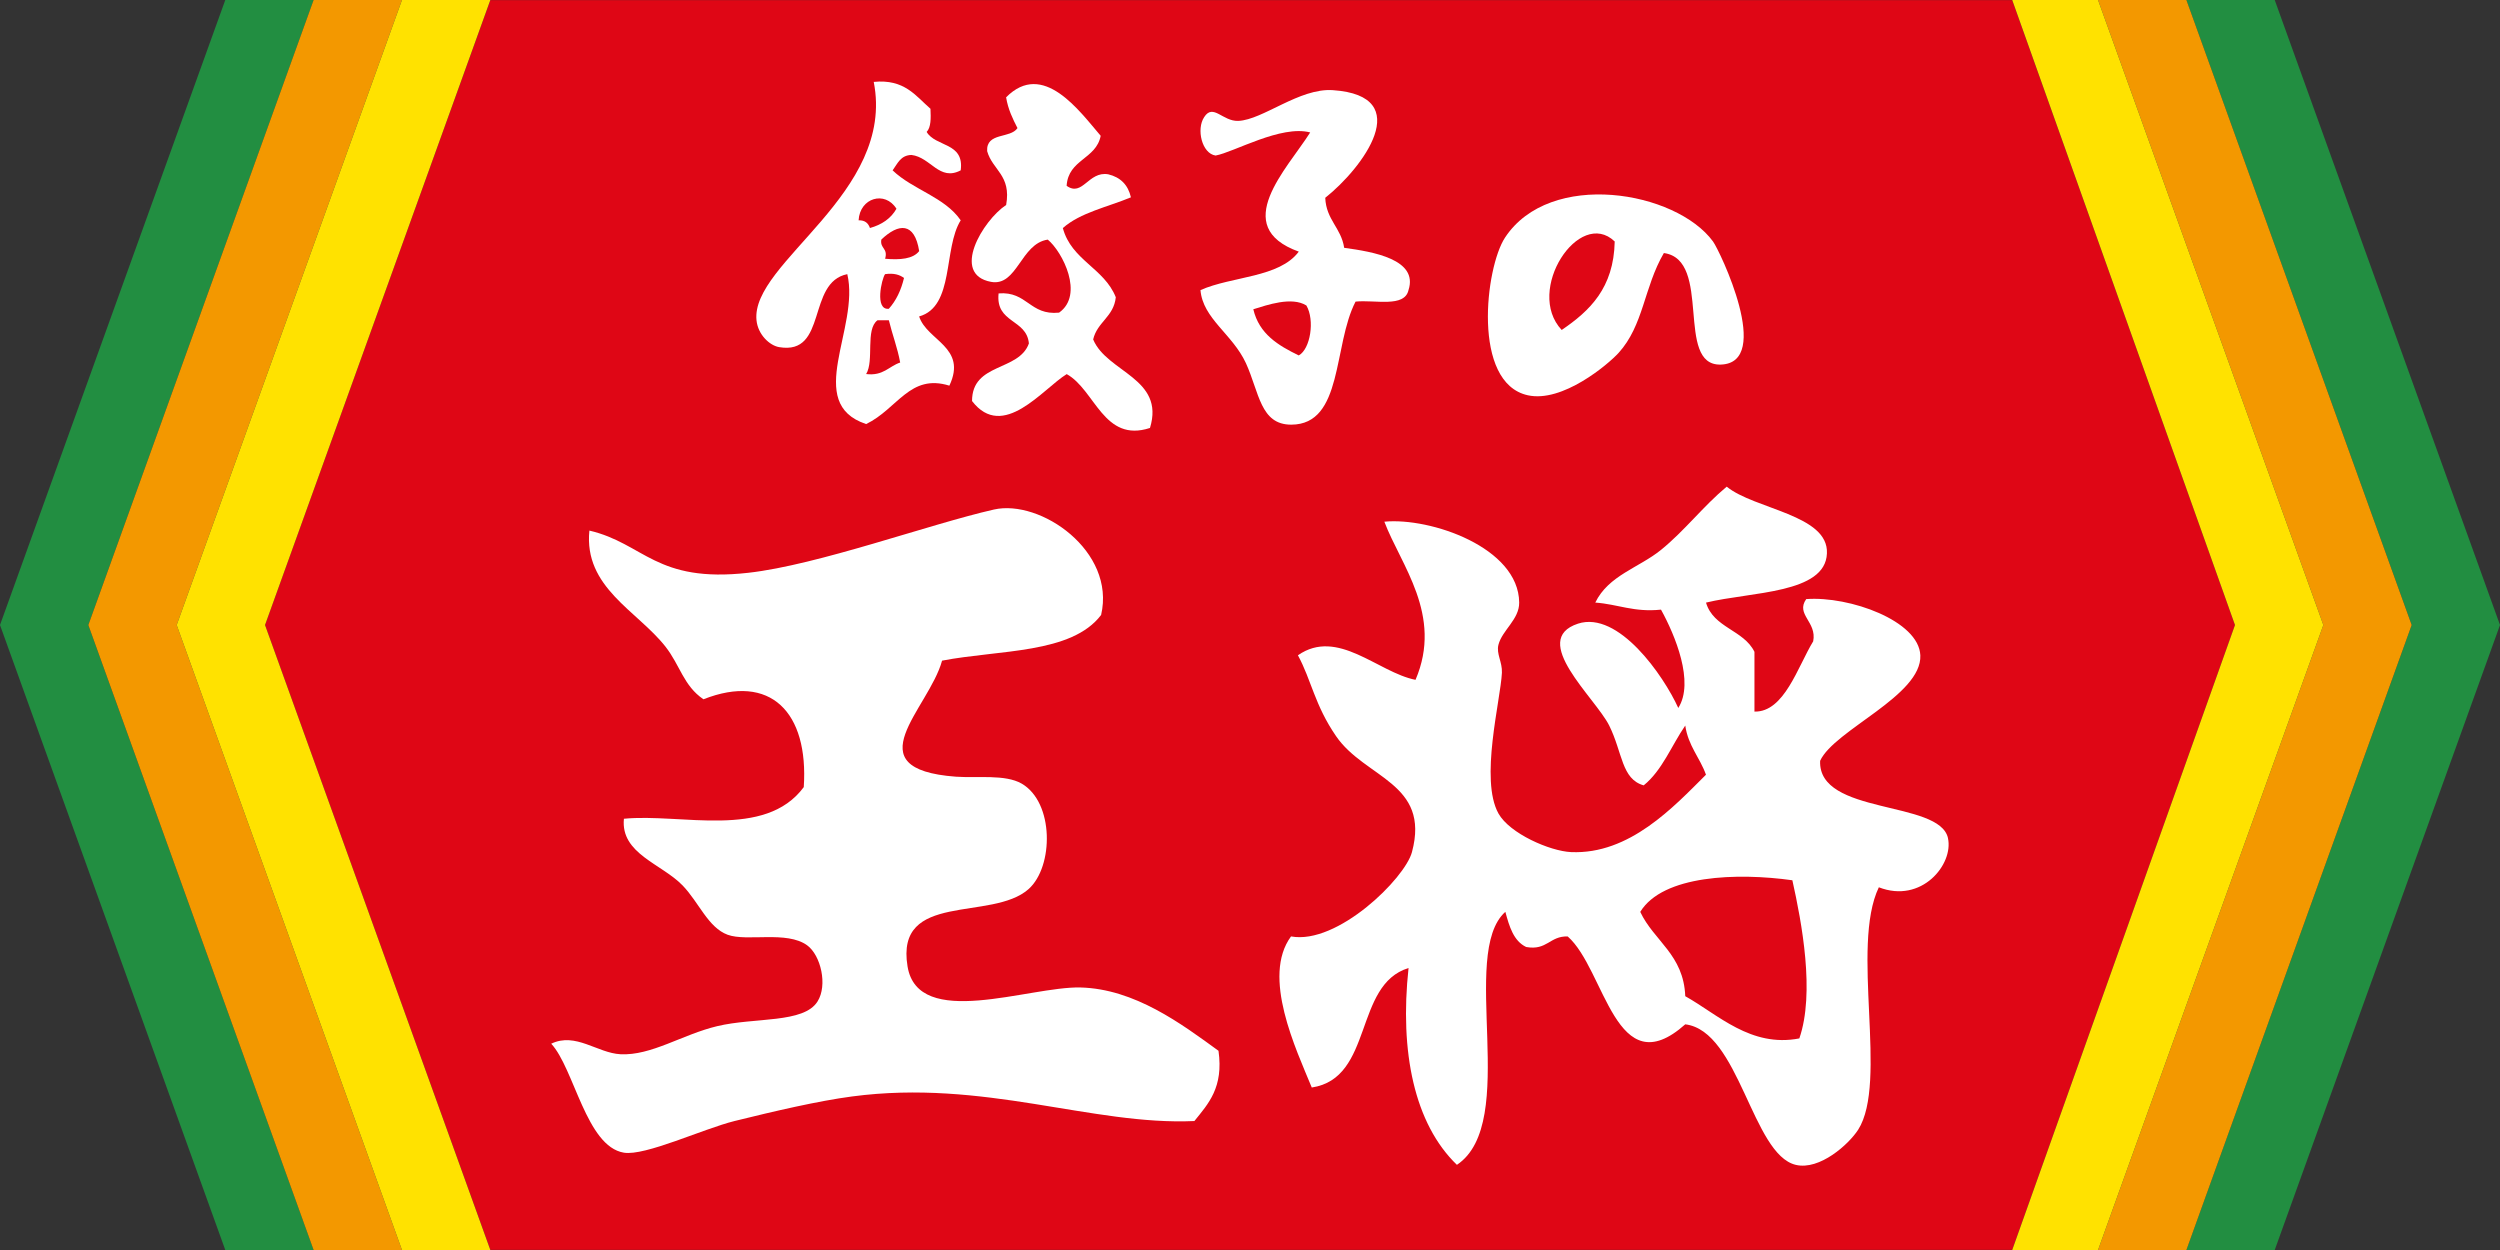
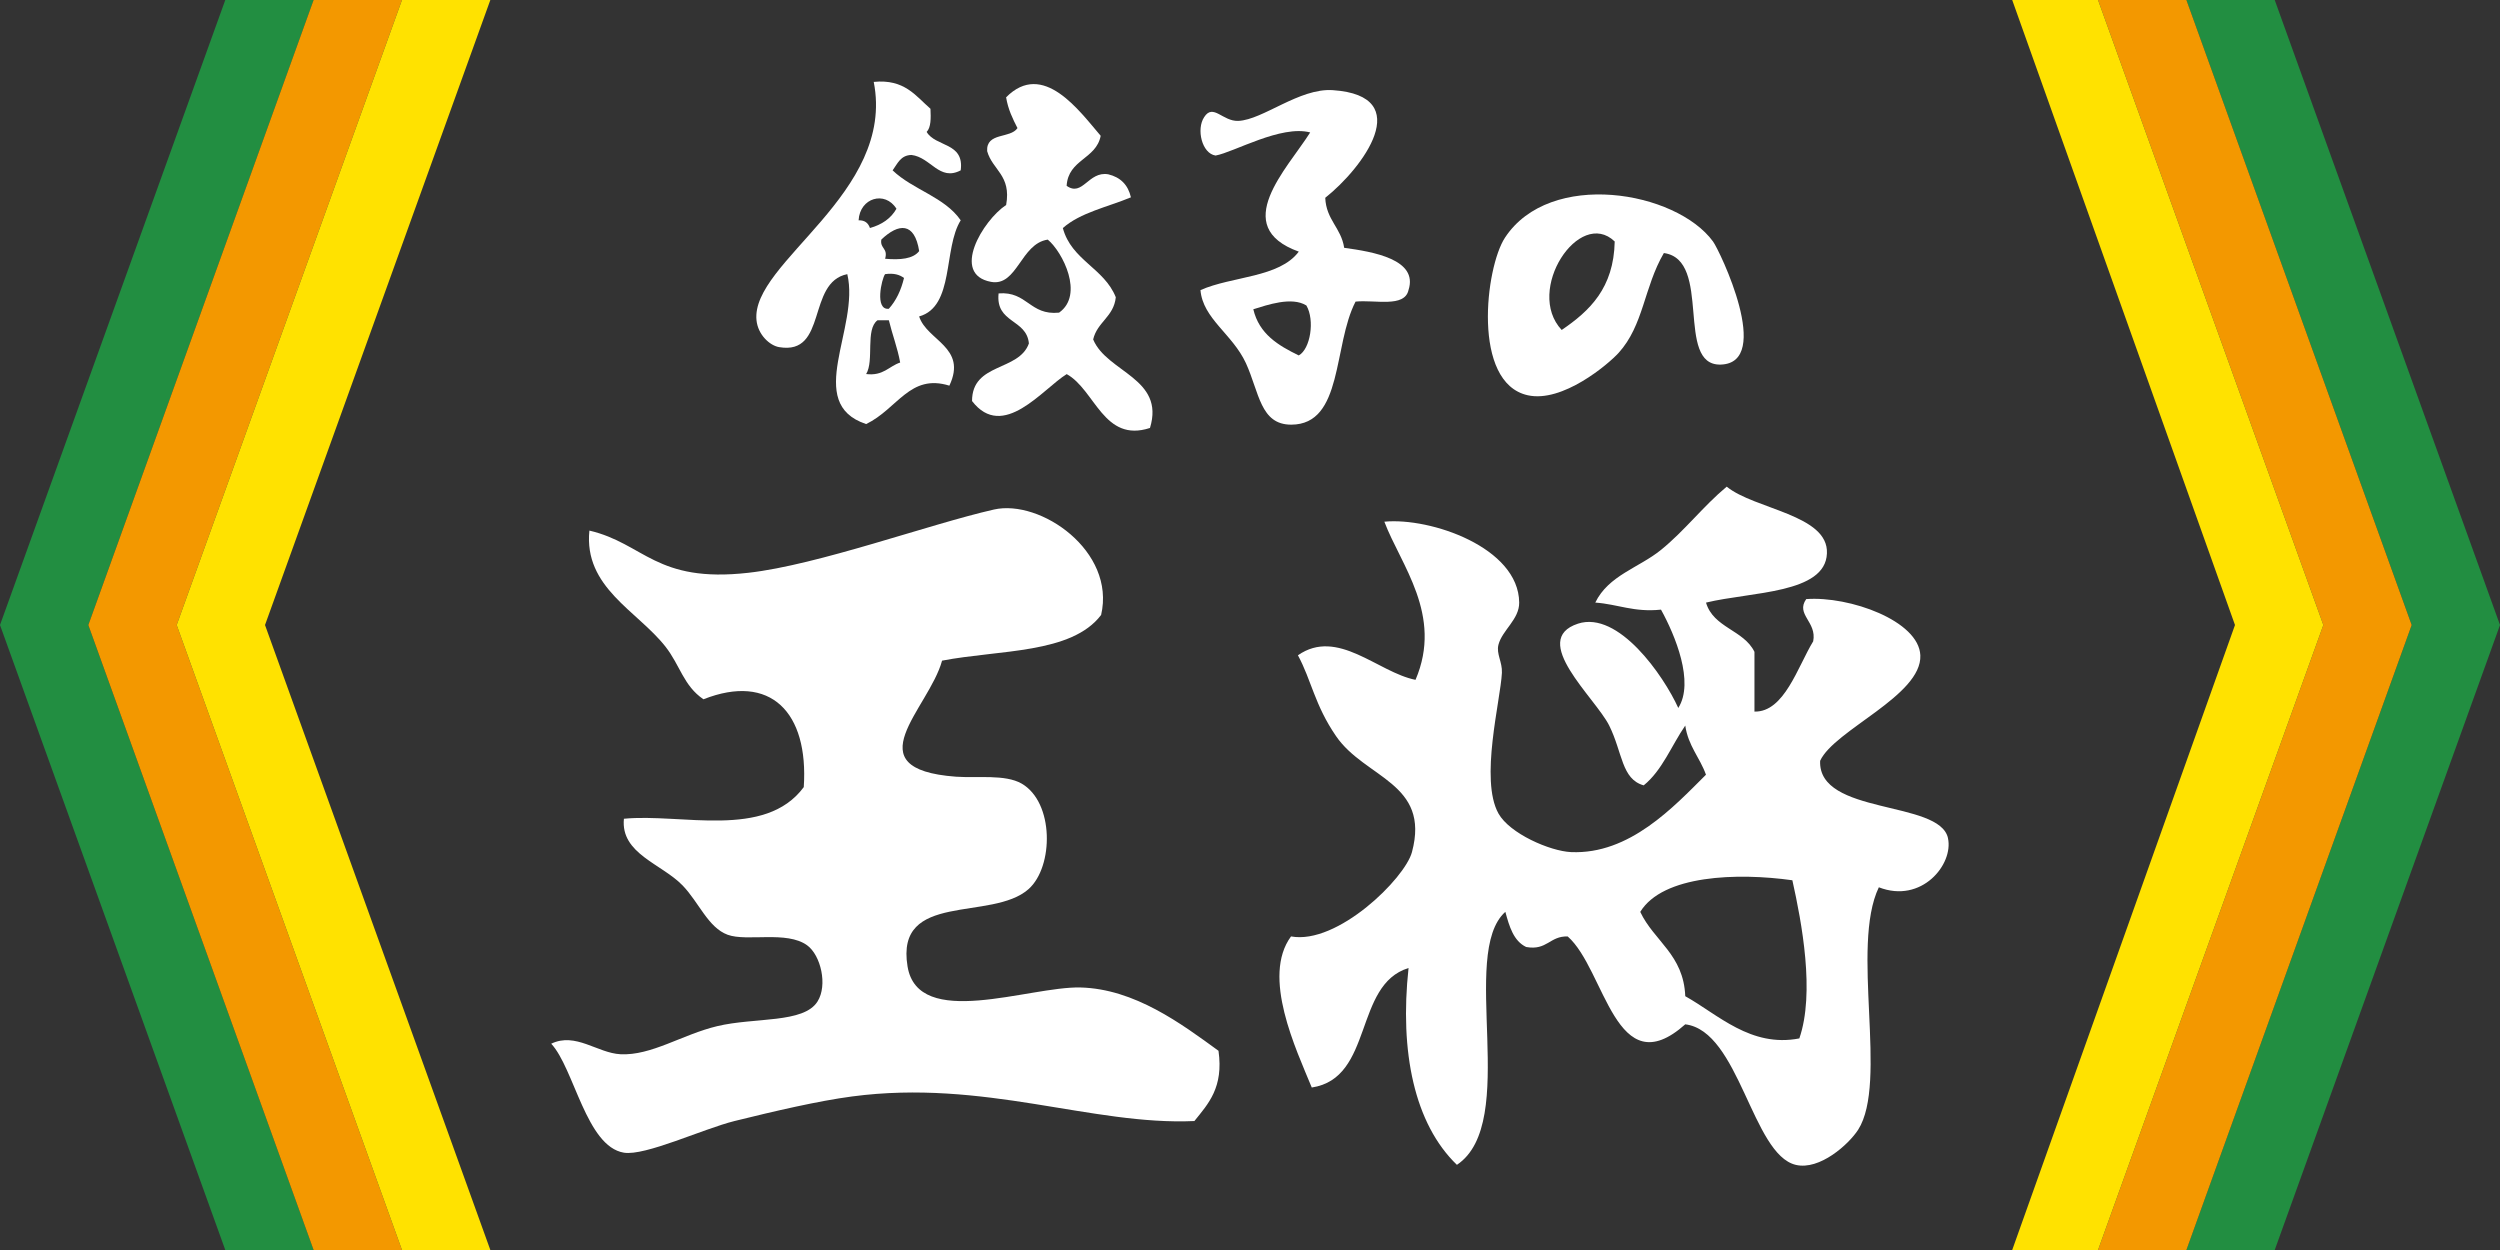
<svg xmlns="http://www.w3.org/2000/svg" width="170" height="85" viewBox="0 0 170 85" fill="none">
  <rect x="0" y="0" width="170" height="85" fill="#333333" stroke="none" />
-   <path d="M136.83 0.01H33.343L18.021 42.501L33.343 84.993H136.83L151.978 42.501L136.83 0.01Z" fill="#DF0615" />
  <path d="M21.328 0H15.319L0 42.501L15.319 85H21.328L6.006 42.501L21.328 0Z" fill="#228E41" />
-   <path d="M27.334 0H21.325L6.006 42.501L21.325 85H27.334L12.015 42.501L27.334 0Z" fill="#F39800" />
+   <path d="M27.334 0H21.325L6.006 42.501L21.325 85H27.334L12.015 42.501L27.334 0" fill="#F39800" />
  <path d="M33.343 0H27.334L12.015 42.501L27.334 85H33.343L18.021 42.501L33.343 0Z" fill="#FFE200" />
  <path d="M148.672 0H154.681L170 42.501L154.681 85H148.672L163.994 42.501L148.672 0Z" fill="#228E41" />
  <path d="M142.666 0H148.675L163.994 42.501L148.675 85H142.666L157.987 42.501L142.666 0Z" fill="#F39800" />
  <path d="M136.83 0H142.666L157.987 42.501L142.666 85H136.83L151.979 42.501L136.83 0Z" fill="#FFE200" />
  <path fill-rule="evenodd" clip-rule="evenodd" d="M63.014 8.969C63.309 8.659 63.304 8.043 63.272 7.396C62.258 6.514 61.504 5.362 59.414 5.569C60.913 13.157 51.038 17.834 51.442 21.779C51.542 22.766 52.347 23.5 52.982 23.605C56.295 24.169 54.845 19.198 57.616 18.642C58.487 22.301 54.634 27.419 58.898 28.837C61.049 27.791 61.871 25.39 64.557 26.225C65.795 23.605 63.029 23.17 62.501 21.518C64.917 20.843 64.129 16.901 65.328 14.981C64.236 13.391 62.063 12.901 60.698 11.584C61.032 11.133 61.231 10.557 61.98 10.537C63.301 10.697 63.871 12.347 65.328 11.584C65.586 9.668 63.625 10.005 63.012 8.971L63.014 8.969ZM58.898 25.435C59.458 24.526 58.828 22.404 59.669 21.779H60.443C60.679 22.759 61.024 23.628 61.212 24.652C60.438 24.91 60.066 25.578 58.898 25.435ZM60.443 20.996C59.458 21.114 59.954 18.95 60.185 18.642C60.784 18.558 61.173 18.679 61.472 18.903C61.273 19.743 60.932 20.449 60.443 20.993V20.996ZM62.504 17.074C62.085 17.613 61.207 17.684 60.188 17.596C60.399 16.862 59.828 16.921 59.93 16.291C61.105 15.173 62.19 15.089 62.504 17.074ZM60.959 14.196C60.582 14.858 59.961 15.281 59.156 15.505C59.044 15.183 58.828 14.969 58.385 14.981C58.468 13.447 60.183 12.95 60.959 14.196Z" fill="white" />
  <path fill-rule="evenodd" clip-rule="evenodd" d="M74.334 23.086C74.611 21.887 75.737 21.547 75.874 20.213C75.085 18.226 72.86 17.699 72.273 15.508C73.465 14.452 75.322 14.078 76.903 13.418C76.708 12.569 76.192 12.052 75.358 11.852C74.005 11.623 73.619 13.413 72.531 12.635C72.643 10.828 74.536 10.835 74.847 9.235C73.407 7.558 70.93 4.075 68.415 6.618C68.551 7.44 68.863 8.075 69.189 8.711C68.702 9.439 67.055 8.979 67.126 10.277C67.486 11.569 68.782 11.909 68.418 13.937C66.826 14.994 64.635 18.66 67.391 19.167C69.177 19.494 69.405 16.562 71.249 16.294C72.259 17.133 73.735 20.046 72.018 21.259C70.021 21.464 69.858 19.794 67.904 19.952C67.688 21.998 69.809 21.673 69.965 23.355C69.279 25.27 66.099 24.649 66.099 27.271C68.208 30.012 70.916 26.434 72.536 25.44C74.468 26.503 75.044 30.135 78.199 29.101C79.233 25.713 75.273 25.327 74.339 23.089L74.334 23.086Z" fill="white" />
  <path fill-rule="evenodd" clip-rule="evenodd" d="M91.404 16.85C91.197 15.486 90.178 14.952 90.117 13.45C92.65 11.441 96.343 6.52 90.633 6.131C88.361 5.973 85.887 8.147 84.206 8.221C83.138 8.265 82.496 7.014 81.887 7.96C81.335 8.78 81.729 10.444 82.661 10.577C83.906 10.353 87.113 8.479 89.093 9.006C87.529 11.485 83.583 15.407 88.317 17.111C86.989 18.891 83.782 18.775 81.632 19.726C81.795 21.673 83.812 22.719 84.722 24.694C85.634 26.693 85.697 28.882 87.806 28.877C91.348 28.869 90.638 23.475 92.178 20.509C93.499 20.373 95.513 20.937 95.778 19.726C96.459 17.638 93.375 17.121 91.407 16.852L91.404 16.85ZM88.315 24.169C86.923 23.492 85.624 22.719 85.225 21.03C86.159 20.742 87.833 20.149 88.833 20.772C89.419 21.764 89.108 23.739 88.315 24.169Z" fill="white" />
  <path fill-rule="evenodd" clip-rule="evenodd" d="M116.485 16.421C113.965 12.979 105.395 11.51 102.339 16.16C101.006 18.186 100.077 26.03 103.884 26.877C106.246 27.407 109.348 24.78 110.058 24.004C111.778 22.113 111.778 19.548 113.143 17.207C116.466 17.66 113.878 24.868 117.001 24.792C120.606 24.696 116.943 17.047 116.485 16.421ZM106.195 22.438C103.675 19.752 107.392 14.102 109.8 16.421C109.737 19.585 108.102 21.141 106.195 22.438Z" fill="white" />
  <path fill-rule="evenodd" clip-rule="evenodd" d="M132.463 56.992C131.894 54.388 123.611 55.446 123.769 51.734C124.737 49.629 130.695 47.307 130.583 44.564C130.483 42.213 125.774 40.522 122.823 40.738C122.083 41.79 123.562 42.28 123.297 43.609C122.241 45.342 121.329 48.437 119.303 48.388V44.325C118.573 42.829 116.512 42.696 116.009 40.977C119.076 40.231 124.127 40.379 124.231 37.631C124.353 34.997 119.31 34.64 117.417 33.092C115.826 34.414 114.551 36.095 112.948 37.393C111.445 38.611 109.382 39.121 108.479 40.975C110.019 41.086 111.109 41.649 112.948 41.455C113.907 43.191 115.237 46.386 114.123 48.142C113.119 45.928 110.051 41.514 107.304 42.408C103.957 43.506 108.475 47.44 109.426 49.338C110.343 51.187 110.255 52.979 111.771 53.405C113.038 52.381 113.661 50.697 114.598 49.338C114.797 50.724 115.59 51.512 116.006 52.681C113.814 54.863 110.815 58.115 106.832 57.943C105.392 57.876 102.656 56.68 101.894 55.316C100.612 53.011 102.035 47.642 102.13 45.751C102.164 45.01 101.736 44.463 101.894 43.843C102.147 42.853 103.317 42.122 103.305 40.972C103.269 37.228 97.277 35.174 94.136 35.475C95.241 38.409 98.143 41.819 96.255 46.229C93.693 45.721 90.962 42.676 88.259 44.559C89.181 46.263 89.397 47.94 90.85 50.055C92.813 52.925 97.277 53.223 96.014 57.94C95.54 59.73 90.949 64.258 87.789 63.677C85.775 66.409 88.13 71.343 89.2 73.951C93.418 73.313 92.042 66.963 95.781 65.826C95.165 71.535 96.18 76.422 99.07 79.209C103.368 76.336 99.182 64.841 102.364 62.005C102.634 63.005 102.923 63.987 103.779 64.396C105.207 64.652 105.383 63.635 106.604 63.679C109.165 65.932 109.859 73.867 114.598 69.654C118.281 70.105 119.137 78.51 122.117 79.212C123.74 79.593 125.713 77.816 126.353 76.824C128.415 73.596 125.817 64.381 127.761 60.336C130.663 61.466 132.855 58.78 132.461 56.992H132.463ZM122.356 70.612C119.05 71.255 116.816 68.977 114.598 67.742C114.486 64.908 112.476 63.997 111.537 62.008C113.075 59.496 118.14 59.334 121.881 59.858C122.526 62.751 123.421 67.52 122.356 70.61V70.612Z" fill="white" />
  <path fill-rule="evenodd" clip-rule="evenodd" d="M73.468 67.148C69.974 67.067 62.426 70.056 61.713 65.715C60.866 60.582 67.439 62.68 69.943 60.459C71.653 58.935 71.692 54.565 69.468 53.282C68.347 52.642 66.474 52.918 64.999 52.815C57.974 52.288 63.168 48.203 64.061 44.924C67.948 44.175 72.864 44.473 74.876 41.817C75.886 37.469 70.746 33.931 67.588 34.648C63.146 35.659 55.621 38.417 50.892 38.949C44.584 39.665 43.813 36.954 40.079 36.08C39.685 39.943 43.334 41.534 45.248 43.966C46.253 45.249 46.477 46.628 47.834 47.551C52.393 45.754 54.996 48.425 54.656 53.524C52.019 57.089 46.314 55.294 42.426 55.675C42.19 58.056 44.993 58.733 46.421 60.215C47.525 61.36 48.153 63.076 49.481 63.564C50.797 64.046 53.493 63.271 54.884 64.28C55.814 64.955 56.293 66.996 55.59 68.103C54.651 69.6 51.318 69.169 48.771 69.778C46.399 70.344 44.29 71.796 42.193 71.688C40.624 71.609 39.14 70.174 37.483 70.972C39.045 72.651 39.862 77.959 42.424 78.382C43.864 78.621 47.822 76.76 49.944 76.231C52.685 75.553 55.648 74.862 57.94 74.559C66.914 73.367 74.251 76.546 81.218 76.231C82.169 75.049 83.211 73.951 82.858 71.454C80.345 69.625 77.153 67.237 73.458 67.148H73.468Z" fill="white" />
</svg>